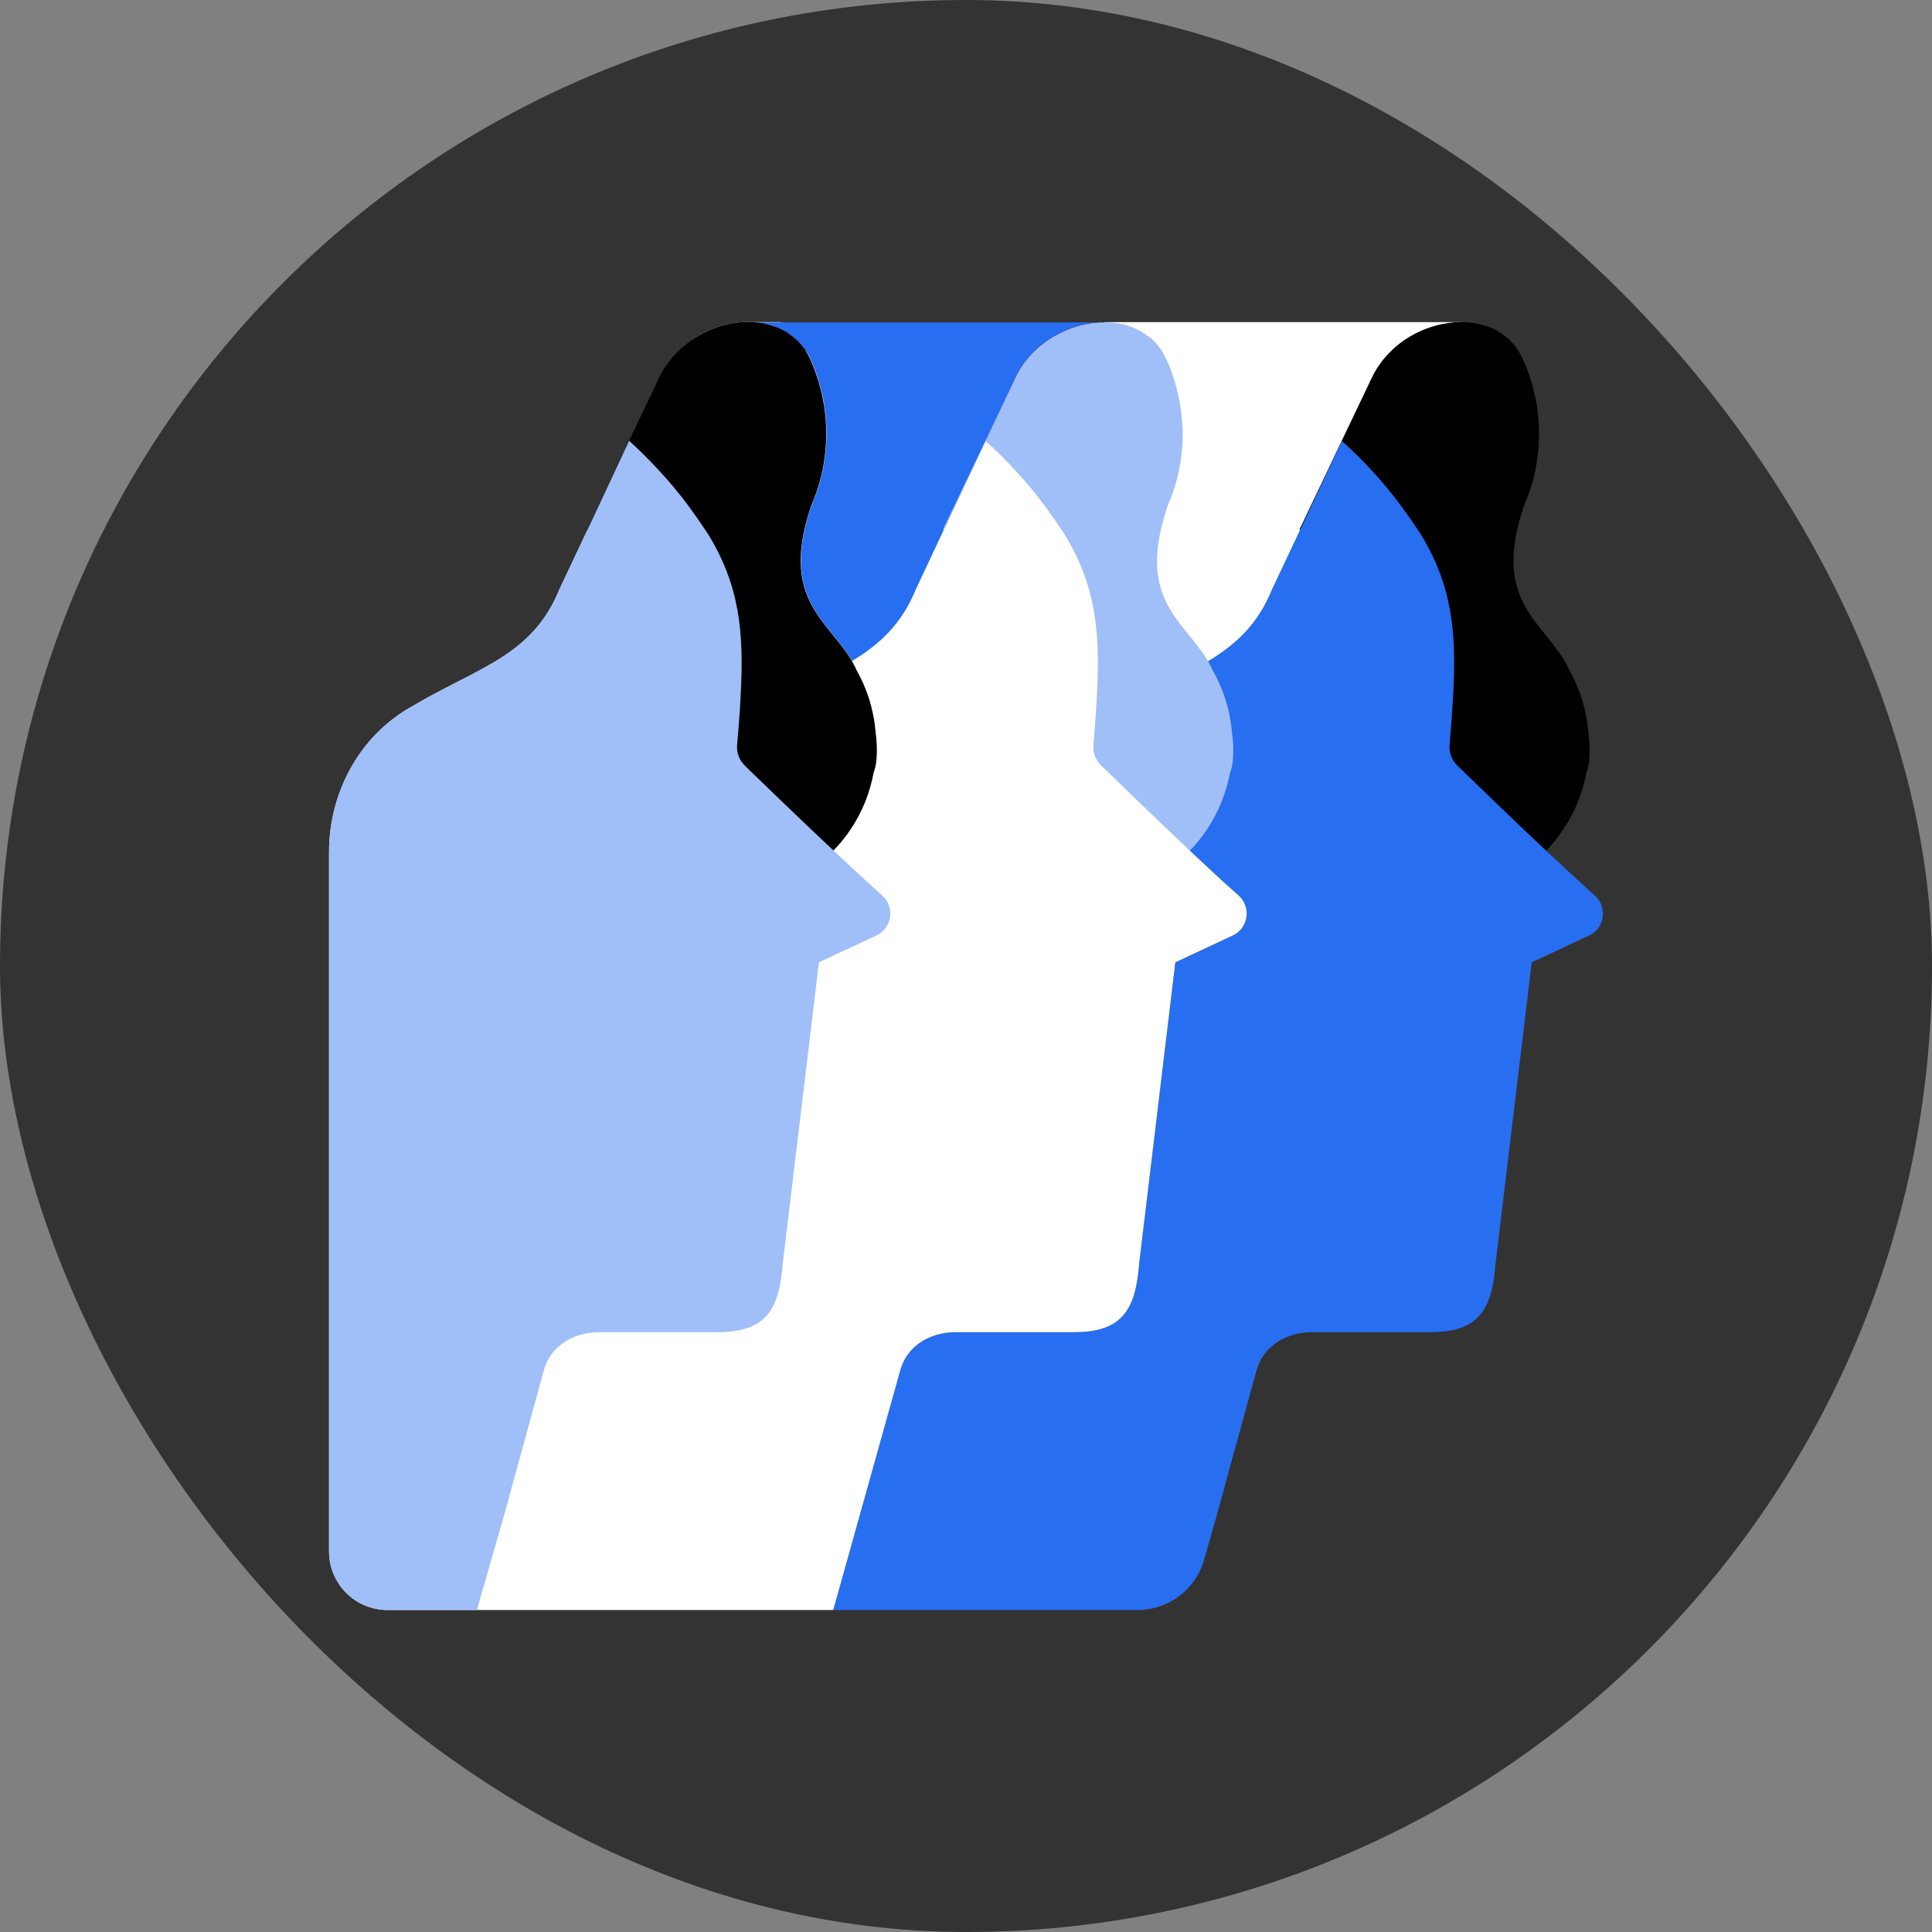
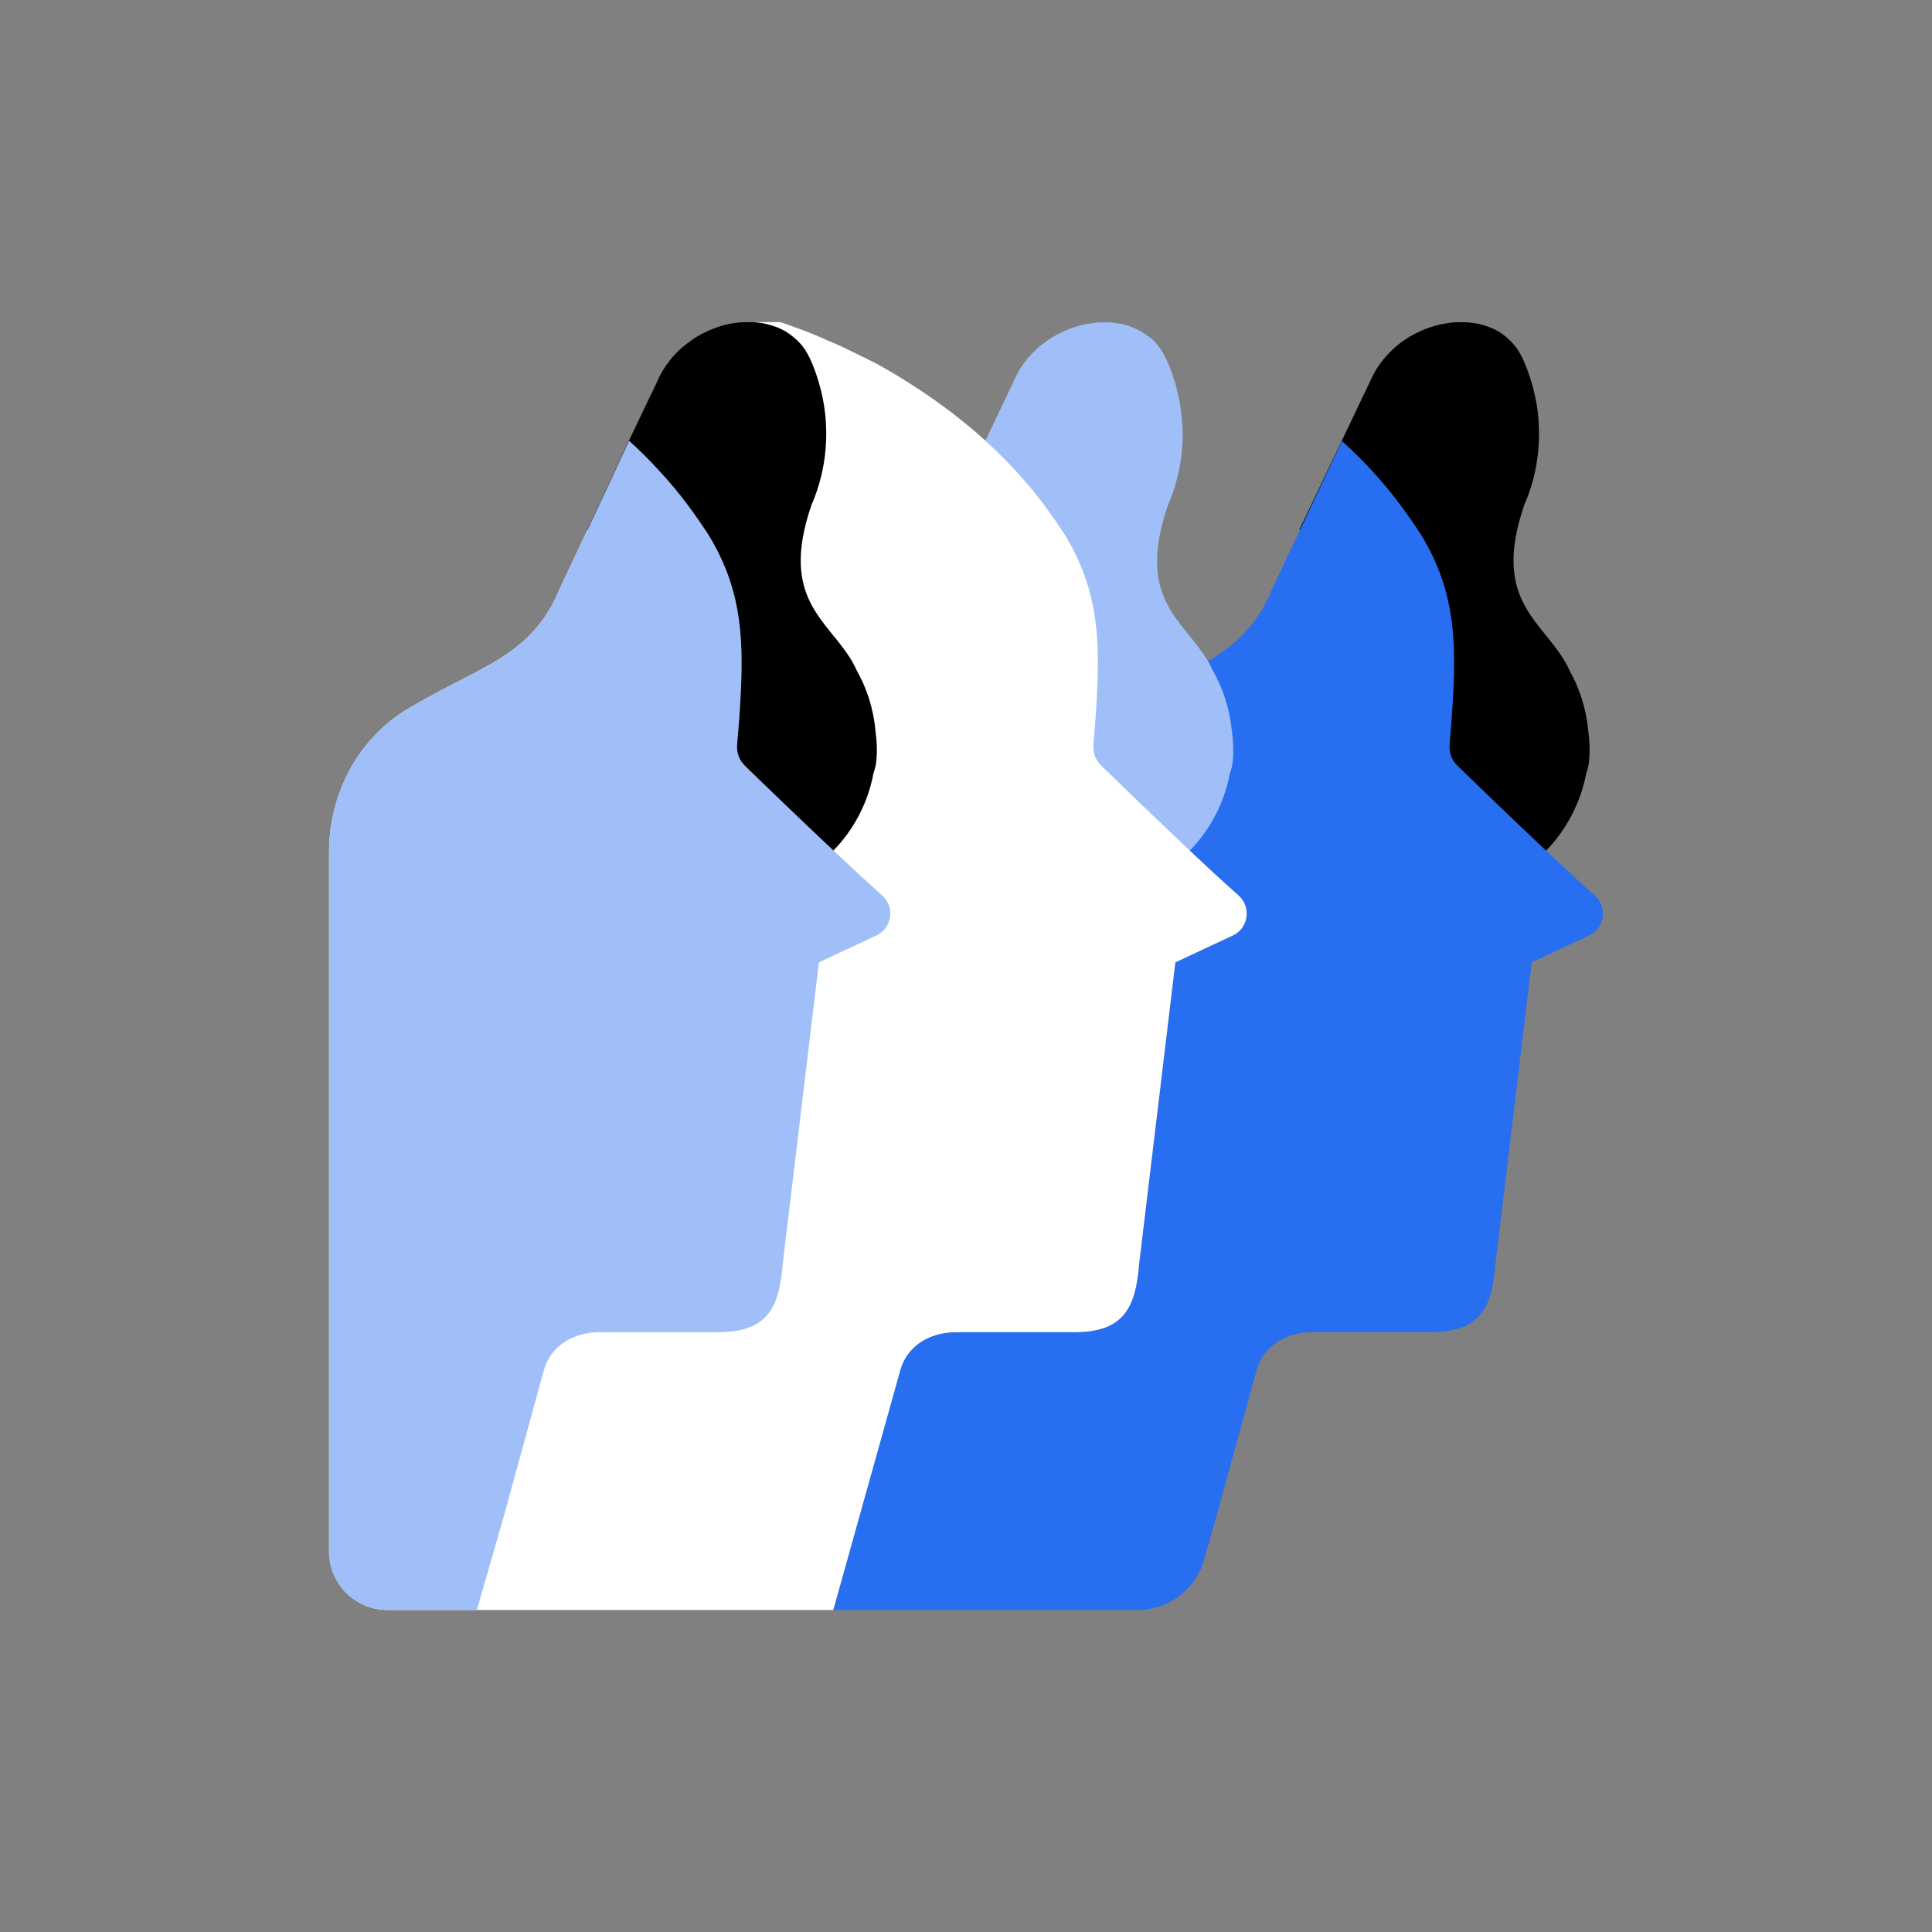
<svg xmlns="http://www.w3.org/2000/svg" width="48" height="48" viewBox="0 0 48 48" fill="none">
  <rect x="0" y="0" width="48" height="48" fill="#808080" stroke="none" />
-   <rect width="48" height="48" rx="24" fill="#333333" />
-   <path d="M36.255 8.003H27.44V18.174H36.255V8.003Z" fill="white" />
  <path d="M39.481 18.912C39.47 19.01 39.445 19.116 39.408 19.221C39.267 19.959 38.91 20.617 38.412 21.137C37.725 21.85 36.757 22.29 35.692 22.29C35.619 22.29 35.546 22.283 35.474 22.283C35.459 22.287 35.448 22.287 35.434 22.29L32.481 21.389L33.466 15.01L32.299 13.166L32.288 13.148L32.357 13.006L33.335 10.952L34.008 9.541L34.084 9.381C34.186 9.166 34.321 8.974 34.481 8.803C34.495 8.788 34.51 8.77 34.528 8.755C34.535 8.748 34.539 8.744 34.543 8.741C34.565 8.719 34.583 8.701 34.601 8.683C34.612 8.672 34.626 8.657 34.641 8.646C34.648 8.639 34.655 8.632 34.663 8.624C34.688 8.603 34.71 8.584 34.735 8.566C34.779 8.53 34.826 8.494 34.874 8.461C34.921 8.428 34.968 8.399 35.019 8.366C35.117 8.308 35.219 8.257 35.325 8.21C35.383 8.184 35.444 8.163 35.503 8.141C35.55 8.126 35.597 8.112 35.645 8.097C35.688 8.086 35.735 8.072 35.779 8.061C35.801 8.057 35.823 8.05 35.844 8.05C35.885 8.043 35.925 8.035 35.965 8.028C36.005 8.021 36.041 8.017 36.081 8.014C36.117 8.006 36.154 8.006 36.19 8.006H36.419C36.47 8.01 36.521 8.014 36.568 8.021C36.597 8.024 36.623 8.028 36.648 8.032C36.677 8.035 36.703 8.039 36.728 8.046C36.754 8.05 36.779 8.057 36.805 8.064C36.834 8.072 36.863 8.079 36.892 8.09C36.935 8.104 36.983 8.119 37.026 8.137C37.048 8.144 37.07 8.155 37.096 8.166C37.125 8.177 37.154 8.195 37.183 8.21C37.205 8.217 37.219 8.232 37.241 8.243C37.245 8.243 37.248 8.246 37.248 8.246C37.292 8.272 37.336 8.304 37.376 8.337C37.397 8.352 37.419 8.37 37.441 8.392C37.466 8.414 37.492 8.435 37.517 8.461C37.539 8.486 37.565 8.508 37.586 8.534C37.601 8.552 37.619 8.57 37.634 8.592C37.645 8.606 37.656 8.621 37.67 8.635C37.692 8.664 37.714 8.697 37.732 8.73C37.757 8.766 37.776 8.803 37.797 8.843C37.819 8.879 37.837 8.923 37.855 8.963C37.917 9.104 37.972 9.25 38.019 9.399C38.026 9.414 38.03 9.435 38.034 9.45C38.074 9.566 38.103 9.683 38.128 9.803C38.132 9.817 38.136 9.832 38.139 9.846C38.154 9.923 38.168 9.999 38.183 10.075C38.194 10.152 38.205 10.228 38.212 10.301V10.312C38.212 10.319 38.215 10.323 38.215 10.326C38.223 10.395 38.226 10.468 38.23 10.537C38.266 11.206 38.154 11.897 37.863 12.563C37.863 12.566 37.863 12.566 37.863 12.566C37.034 15.003 38.397 15.443 38.965 16.592C38.968 16.603 38.972 16.614 38.975 16.621C39.237 17.079 39.408 17.599 39.459 18.156C39.496 18.41 39.503 18.661 39.481 18.912Z" fill="black" />
  <path d="M39.481 23.243L38.055 23.909L37.157 31.385C37.07 32.531 36.746 33.098 35.535 33.098H32.601C31.964 33.098 31.39 33.436 31.219 34.043L30.564 36.425L30.27 37.505V37.509L29.913 38.76C29.702 39.494 29.03 40 28.266 40H20.702L22.364 34.04C22.502 33.556 22.891 33.243 23.368 33.138C23.488 33.112 23.615 33.098 23.742 33.098H26.68C27.891 33.098 28.211 32.531 28.302 31.385L29.201 23.909L30.626 23.243C31.015 23.065 31.095 22.541 30.771 22.254C30.433 21.952 30.004 21.552 29.557 21.138C28.757 20.381 27.91 19.563 27.462 19.127C27.422 19.087 27.382 19.05 27.35 19.017C27.215 18.89 27.146 18.701 27.16 18.516C27.175 18.348 27.186 18.188 27.201 18.028C28.259 17.276 29.226 16.905 30.019 16.425C30.699 16.01 31.244 15.523 31.601 14.646L32.299 13.166L33.339 10.956C33.604 11.195 33.859 11.446 34.102 11.712C34.353 11.985 34.593 12.275 34.815 12.577C34.979 12.799 35.132 13.021 35.281 13.246C36.077 14.53 36.19 15.694 36.103 17.283C36.081 17.665 36.052 18.072 36.015 18.508C36.001 18.694 36.066 18.876 36.194 19.007C36.23 19.043 36.27 19.079 36.313 19.123C36.761 19.559 37.612 20.381 38.412 21.134C38.859 21.552 39.288 21.952 39.623 22.25C39.946 22.541 39.87 23.065 39.481 23.243Z" fill="#276EF1" />
  <path d="M30.627 18.916C30.619 19.014 30.59 19.119 30.554 19.225C30.412 19.963 30.059 20.621 29.557 21.138C28.87 21.85 27.906 22.29 26.837 22.29C26.765 22.29 26.695 22.283 26.623 22.283C26.608 22.287 26.597 22.287 26.579 22.29L23.626 21.389L24.244 17.399L24.615 15.01L23.445 13.166L23.434 13.148L23.503 13.007L24.481 10.952L25.143 9.559L25.226 9.381C25.328 9.166 25.463 8.974 25.623 8.803C25.637 8.785 25.652 8.77 25.67 8.755C25.677 8.748 25.681 8.745 25.685 8.741C25.706 8.719 25.725 8.701 25.743 8.683C25.754 8.672 25.768 8.657 25.783 8.646C25.79 8.639 25.797 8.632 25.805 8.628C25.826 8.606 25.852 8.585 25.877 8.57C25.921 8.534 25.968 8.497 26.015 8.465C26.063 8.432 26.114 8.399 26.161 8.37C26.259 8.312 26.361 8.261 26.466 8.214C26.525 8.188 26.586 8.166 26.645 8.145C26.648 8.141 26.652 8.141 26.655 8.141C26.699 8.126 26.743 8.112 26.786 8.101C26.841 8.086 26.895 8.072 26.95 8.061C27.005 8.046 27.059 8.039 27.114 8.032C27.15 8.025 27.186 8.021 27.223 8.021C27.259 8.014 27.292 8.01 27.328 8.01H27.565C27.601 8.014 27.637 8.017 27.674 8.021C27.688 8.021 27.695 8.025 27.71 8.025C27.728 8.028 27.75 8.028 27.768 8.032C27.816 8.039 27.855 8.05 27.899 8.057C27.925 8.065 27.954 8.068 27.979 8.079C28.026 8.09 28.074 8.105 28.121 8.126C28.15 8.137 28.179 8.152 28.212 8.166C28.245 8.181 28.277 8.195 28.31 8.214C28.343 8.232 28.372 8.246 28.401 8.268C28.43 8.283 28.456 8.305 28.481 8.326C28.495 8.334 28.503 8.341 28.517 8.348C28.547 8.363 28.576 8.388 28.605 8.41C28.627 8.428 28.648 8.45 28.67 8.472C28.692 8.494 28.714 8.515 28.732 8.541C28.747 8.559 28.761 8.577 28.776 8.595C28.787 8.61 28.797 8.625 28.812 8.639C28.83 8.668 28.856 8.701 28.874 8.734C28.892 8.763 28.91 8.792 28.925 8.825C28.95 8.872 28.976 8.915 28.997 8.966C29.026 9.039 29.059 9.108 29.085 9.181C29.099 9.225 29.117 9.268 29.132 9.319C29.139 9.33 29.139 9.337 29.143 9.348C29.154 9.381 29.165 9.417 29.176 9.45C29.194 9.505 29.212 9.566 29.227 9.625C29.241 9.665 29.248 9.708 29.256 9.752C29.296 9.915 29.328 10.086 29.346 10.254C29.354 10.301 29.357 10.348 29.361 10.396C29.365 10.421 29.368 10.446 29.368 10.476C29.372 10.508 29.376 10.545 29.376 10.577C29.379 10.585 29.379 10.588 29.379 10.595C29.383 10.672 29.383 10.748 29.383 10.825C29.379 11.406 29.259 11.999 29.008 12.574C29.008 12.577 29.008 12.577 29.008 12.577C28.219 14.894 29.408 15.403 30.016 16.432C30.048 16.487 30.077 16.545 30.107 16.603C30.11 16.614 30.114 16.621 30.117 16.632C30.383 17.09 30.554 17.61 30.605 18.167C30.641 18.41 30.652 18.661 30.627 18.916Z" fill="#A0BFF8" />
  <path d="M30.626 23.243L29.201 23.909L28.303 31.385C28.215 32.531 27.892 33.098 26.681 33.098H23.746C23.619 33.098 23.492 33.112 23.372 33.138C22.895 33.243 22.503 33.556 22.368 34.04L20.702 40H9.629C8.826 40 8.175 39.349 8.175 38.545V21.17C8.175 19.694 8.928 18.287 10.215 17.563C10.219 17.559 10.219 17.559 10.222 17.559C11.866 16.581 13.215 16.312 13.895 14.65L14.593 13.17L15.63 10.952L16.295 9.559L16.379 9.381C16.404 9.334 16.426 9.283 16.455 9.235C16.466 9.214 16.48 9.192 16.495 9.174H16.499C16.513 9.141 16.539 9.108 16.557 9.079C16.593 9.032 16.626 8.985 16.662 8.937C16.691 8.897 16.724 8.861 16.761 8.825C16.764 8.821 16.768 8.817 16.768 8.817C16.771 8.81 16.775 8.806 16.782 8.803C16.819 8.763 16.859 8.723 16.899 8.686C16.942 8.646 16.986 8.61 17.033 8.574C17.073 8.541 17.11 8.512 17.15 8.486C17.157 8.479 17.16 8.475 17.168 8.472C17.171 8.468 17.175 8.465 17.175 8.465C17.215 8.421 17.262 8.392 17.31 8.363C17.408 8.305 17.51 8.254 17.615 8.206C17.673 8.181 17.735 8.159 17.793 8.137C17.797 8.134 17.8 8.134 17.804 8.134C17.808 8.134 17.808 8.13 17.808 8.13C17.848 8.115 17.891 8.105 17.931 8.09C17.986 8.075 18.041 8.061 18.095 8.05C18.15 8.039 18.204 8.028 18.259 8.021C18.295 8.014 18.331 8.01 18.368 8.01C18.404 8.003 18.437 8.003 18.473 8.003H18.477C18.546 7.999 18.615 7.999 18.68 8.003H19.386C19.499 8.039 19.611 8.079 19.724 8.123C20.026 8.228 20.324 8.348 20.619 8.483C20.797 8.555 21.001 8.65 21.182 8.741C21.335 8.817 21.488 8.89 21.637 8.966C21.706 8.999 21.771 9.032 21.837 9.068C22.401 9.385 22.946 9.734 23.459 10.112C23.812 10.374 24.157 10.65 24.481 10.948C24.484 10.948 24.484 10.952 24.484 10.956C24.753 11.195 25.004 11.447 25.248 11.712C25.499 11.985 25.742 12.276 25.964 12.577C26.128 12.799 26.281 13.021 26.43 13.246C27.226 14.53 27.339 15.694 27.252 17.283C27.241 17.519 27.226 17.767 27.204 18.025C27.194 18.181 27.179 18.345 27.164 18.512C27.15 18.698 27.219 18.883 27.354 19.014C27.386 19.05 27.426 19.083 27.466 19.123C27.913 19.559 28.761 20.378 29.561 21.134C30.005 21.552 30.434 21.952 30.775 22.25C31.095 22.541 31.015 23.065 30.626 23.243Z" fill="white" />
-   <path d="M27.328 8.003C27.292 8.003 27.259 8.006 27.223 8.014C27.186 8.017 27.15 8.021 27.113 8.025C27.059 8.032 27.004 8.039 26.95 8.054C26.895 8.065 26.841 8.079 26.786 8.094C26.742 8.105 26.699 8.119 26.655 8.134C26.648 8.137 26.648 8.137 26.644 8.137C26.586 8.159 26.524 8.181 26.466 8.206C26.364 8.254 26.262 8.305 26.164 8.363C26.117 8.392 26.066 8.425 26.019 8.457C25.971 8.49 25.924 8.523 25.881 8.563C25.855 8.581 25.833 8.603 25.808 8.621C25.797 8.628 25.793 8.632 25.786 8.639C25.775 8.65 25.761 8.661 25.746 8.676C25.724 8.694 25.706 8.712 25.688 8.734C25.681 8.737 25.677 8.741 25.673 8.748C25.655 8.763 25.641 8.777 25.626 8.796C25.47 8.966 25.331 9.159 25.23 9.374L25.146 9.552L24.488 10.952L23.448 13.163L22.753 14.643C22.393 15.519 21.848 16.01 21.171 16.421C20.561 15.392 19.375 14.879 20.16 12.566C20.16 12.566 20.16 12.566 20.16 12.563C20.451 11.897 20.564 11.207 20.528 10.537C20.524 10.465 20.517 10.396 20.513 10.326C20.513 10.319 20.51 10.316 20.51 10.308V10.297C20.502 10.221 20.491 10.145 20.48 10.068C20.47 9.992 20.455 9.916 20.437 9.839C20.404 9.686 20.364 9.537 20.317 9.388C20.27 9.239 20.215 9.094 20.153 8.956C20.135 8.912 20.117 8.872 20.095 8.836C20.077 8.799 20.051 8.763 20.033 8.726C20.019 8.726 20.015 8.719 20.008 8.712C19.99 8.683 19.971 8.657 19.953 8.632C19.906 8.57 19.855 8.512 19.804 8.461C19.786 8.443 19.764 8.425 19.746 8.406C19.721 8.385 19.695 8.363 19.666 8.341C19.651 8.326 19.63 8.316 19.615 8.301C19.586 8.279 19.553 8.257 19.524 8.239C19.499 8.225 19.47 8.21 19.444 8.196L19.364 8.159C19.335 8.148 19.309 8.134 19.28 8.123C19.251 8.112 19.222 8.101 19.193 8.094C19.164 8.086 19.135 8.076 19.106 8.068C19.077 8.061 19.048 8.054 19.019 8.05H19.015C18.993 8.043 18.968 8.039 18.942 8.036C18.92 8.032 18.895 8.028 18.869 8.025C18.869 8.025 18.869 8.025 18.866 8.025C18.851 8.021 18.844 8.021 18.829 8.021C18.79 8.014 18.753 8.01 18.717 8.01H27.328V8.003Z" fill="#276EF1" />
-   <path d="M25.142 9.556L24.484 10.956L23.444 13.166L23.43 13.148L23.499 13.003L24.481 10.948L25.142 9.556Z" fill="#A0BFF8" />
  <path d="M21.772 18.912C21.761 19.01 21.735 19.116 21.699 19.221C21.572 19.898 21.263 20.509 20.826 21.003C20.786 21.047 20.746 21.09 20.703 21.134C20.015 21.847 19.052 22.287 17.983 22.287C17.91 22.287 17.837 22.279 17.765 22.279C17.75 22.283 17.739 22.283 17.724 22.287L14.768 21.385L15.386 17.396L15.757 15.007L14.59 13.163L15.626 10.945L16.292 9.552L16.375 9.374C16.401 9.326 16.423 9.275 16.452 9.228C16.463 9.206 16.477 9.185 16.492 9.166H16.495C16.51 9.134 16.535 9.101 16.553 9.072C16.59 9.025 16.623 8.977 16.659 8.93C16.688 8.89 16.721 8.854 16.757 8.817C16.761 8.814 16.764 8.81 16.764 8.81C16.768 8.803 16.772 8.799 16.779 8.795C16.815 8.755 16.855 8.715 16.895 8.679C16.939 8.639 16.983 8.603 17.03 8.566C17.07 8.534 17.106 8.505 17.146 8.479C17.154 8.472 17.157 8.468 17.165 8.465C17.168 8.461 17.172 8.457 17.172 8.457C17.215 8.421 17.263 8.392 17.31 8.363C17.408 8.305 17.51 8.254 17.615 8.206C17.674 8.181 17.735 8.159 17.794 8.137C17.797 8.134 17.801 8.134 17.805 8.134C17.808 8.134 17.808 8.13 17.808 8.13C17.848 8.115 17.892 8.105 17.932 8.09C17.986 8.075 18.041 8.061 18.095 8.05C18.15 8.039 18.204 8.028 18.259 8.021C18.295 8.014 18.332 8.01 18.368 8.01C18.404 8.003 18.437 8.003 18.474 8.003H18.477C18.546 7.999 18.615 7.999 18.681 8.003H18.71C18.746 8.006 18.786 8.006 18.823 8.014C18.834 8.014 18.845 8.017 18.859 8.017C18.863 8.017 18.863 8.017 18.863 8.017C18.888 8.021 18.91 8.025 18.935 8.028C18.961 8.032 18.983 8.035 19.008 8.043H19.012C19.041 8.05 19.07 8.057 19.099 8.065C19.128 8.072 19.157 8.083 19.186 8.09C19.215 8.101 19.244 8.112 19.274 8.119C19.303 8.13 19.332 8.141 19.361 8.155L19.441 8.192C19.466 8.206 19.495 8.221 19.521 8.235C19.55 8.254 19.583 8.275 19.612 8.297C19.63 8.308 19.648 8.323 19.666 8.337C19.695 8.359 19.721 8.381 19.746 8.403C19.768 8.421 19.786 8.439 19.808 8.457C19.863 8.512 19.914 8.566 19.957 8.628C19.979 8.654 19.997 8.683 20.015 8.708C20.019 8.715 20.023 8.723 20.026 8.73C20.048 8.766 20.07 8.803 20.088 8.839C20.11 8.879 20.128 8.919 20.146 8.959C20.208 9.101 20.263 9.246 20.31 9.395C20.357 9.541 20.397 9.69 20.43 9.846C20.445 9.923 20.459 9.999 20.474 10.075C20.485 10.152 20.495 10.228 20.503 10.301V10.312C20.503 10.319 20.506 10.323 20.506 10.326C20.514 10.399 20.517 10.468 20.521 10.537C20.557 11.206 20.445 11.897 20.154 12.563C20.154 12.566 20.154 12.566 20.154 12.566C19.368 14.879 20.554 15.392 21.165 16.421C21.194 16.476 21.226 16.534 21.256 16.592C21.259 16.603 21.263 16.614 21.266 16.621C21.401 16.858 21.51 17.105 21.594 17.367C21.67 17.617 21.728 17.883 21.75 18.156C21.786 18.41 21.797 18.661 21.772 18.912Z" fill="black" />
  <path d="M21.771 23.243L20.346 23.909L19.448 31.385C19.361 32.531 19.041 33.098 17.826 33.098H14.891C14.764 33.098 14.637 33.112 14.517 33.138C14.04 33.243 13.648 33.556 13.513 34.04L12.859 36.422L12.564 37.502V37.505L11.848 40H9.629C8.826 40 8.175 39.349 8.175 38.545V21.17C8.175 19.694 8.928 18.287 10.215 17.563C10.219 17.559 10.219 17.559 10.222 17.559C11.866 16.581 13.215 16.312 13.895 14.65L14.593 13.17L15.63 10.952C15.899 11.192 16.153 11.45 16.397 11.716C16.648 11.988 16.891 12.279 17.113 12.581C17.277 12.803 17.43 13.025 17.579 13.25C18.375 14.534 18.488 15.697 18.401 17.287C18.39 17.523 18.375 17.77 18.353 18.029C18.342 18.185 18.328 18.349 18.313 18.516C18.299 18.701 18.368 18.887 18.502 19.018C18.535 19.054 18.575 19.087 18.611 19.127C19.062 19.563 19.91 20.381 20.71 21.134C21.153 21.552 21.586 21.952 21.924 22.254C22.241 22.541 22.161 23.065 21.771 23.243Z" fill="#A0BFF8" />
</svg>